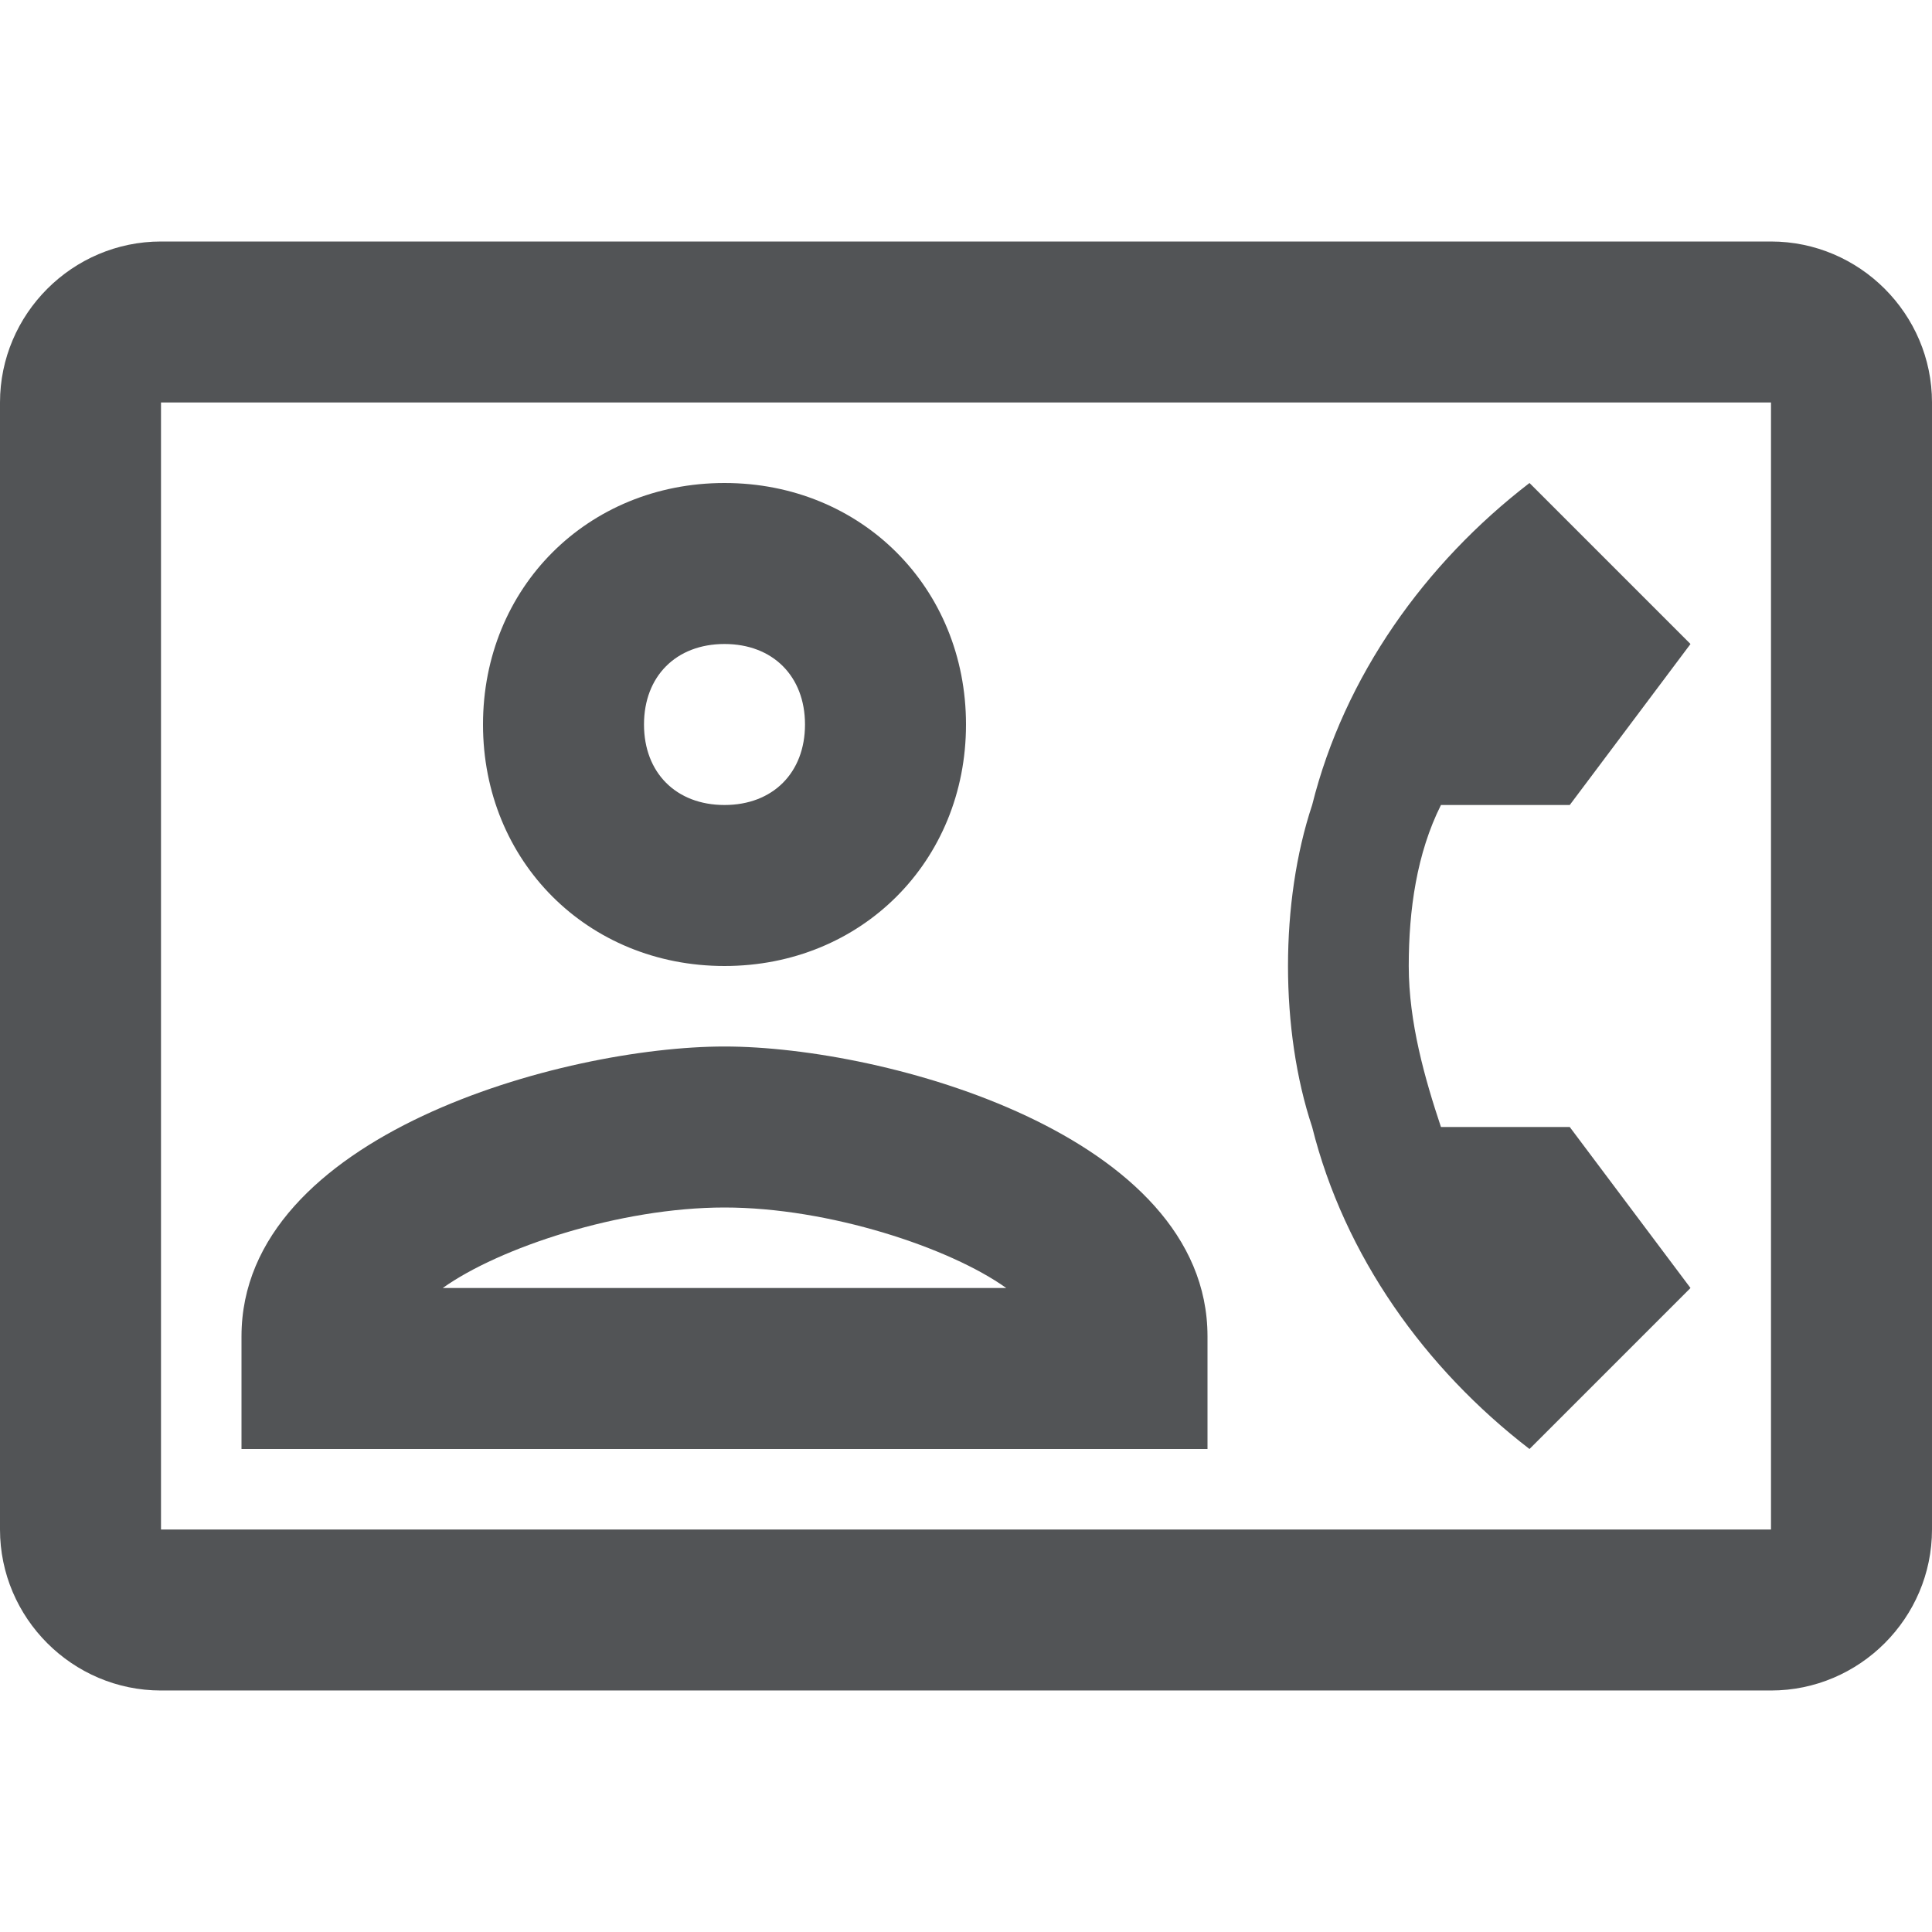
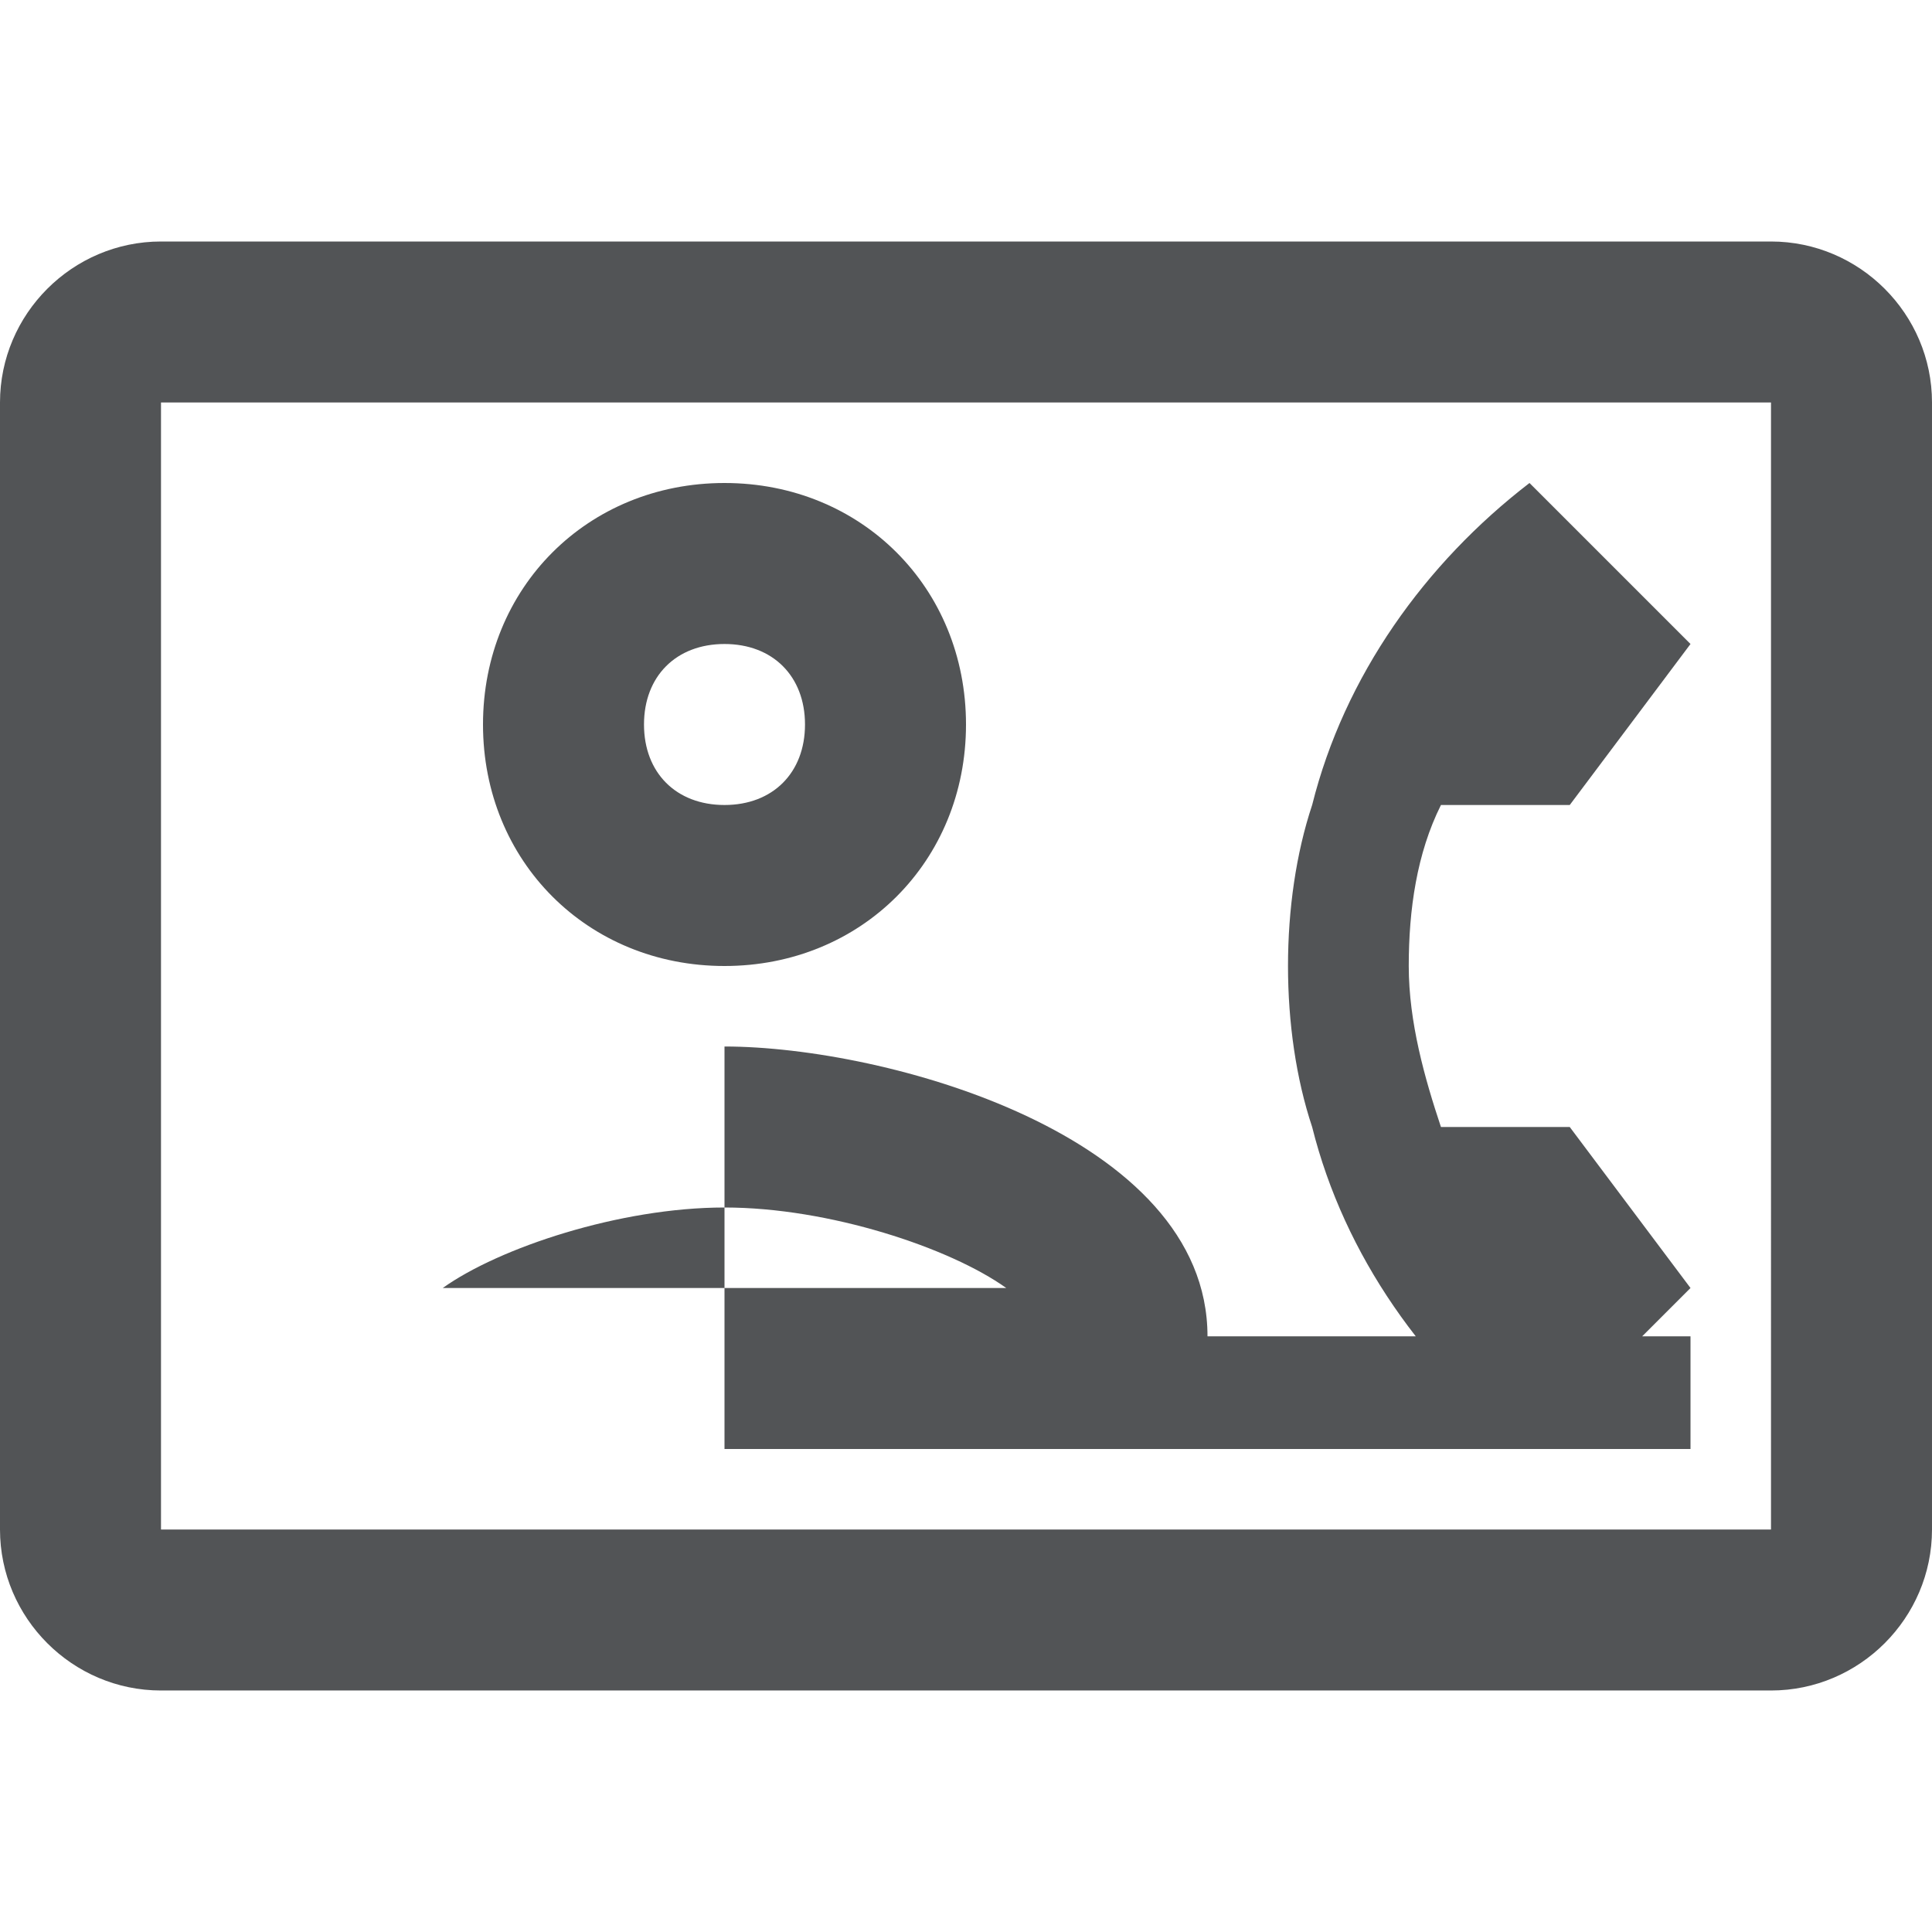
<svg xmlns="http://www.w3.org/2000/svg" version="1.1" id="Ebene_1" x="0px" y="0px" viewBox="0 0 24 24" style="enable-background:new 0 0 24 24;" xml:space="preserve">
  <style type="text/css">
	.st0{fill:#525456;}
</style>
-   <path class="st0" d="M22,3H2C0.9,3,0,3.9,0,5v14c0,1.1,0.9,2,2,2h20c1.1,0,2-0.9,2-2V5C24,3.9,23.1,3,22,3 M22,19H2V5h20V19 M19,18  l2-2l-1.5-2h-1.6c-0.2-0.6-0.4-1.3-0.4-2s0.1-1.4,0.4-2h1.6L21,8l-2-2c-1.3,1-2.3,2.4-2.7,4c-0.2,0.6-0.3,1.3-0.3,2s0.1,1.4,0.3,2  C16.7,15.6,17.7,17,19,18 M9,12c1.7,0,3-1.3,3-3s-1.3-3-3-3S6,7.3,6,9S7.3,12,9,12 M9,8c0.6,0,1,0.4,1,1s-0.4,1-1,1S8,9.6,8,9  S8.4,8,9,8 M15,16.6c0-2.5-4-3.6-6-3.6s-6,1.1-6,3.6V18h12V16.6 M5.5,16c0.7-0.5,2.2-1,3.5-1s2.8,0.5,3.5,1H5.5z" />
+   <path class="st0" d="M22,3H2C0.9,3,0,3.9,0,5v14c0,1.1,0.9,2,2,2h20c1.1,0,2-0.9,2-2V5C24,3.9,23.1,3,22,3 M22,19H2V5h20V19 M19,18  l2-2l-1.5-2h-1.6c-0.2-0.6-0.4-1.3-0.4-2s0.1-1.4,0.4-2h1.6L21,8l-2-2c-1.3,1-2.3,2.4-2.7,4c-0.2,0.6-0.3,1.3-0.3,2s0.1,1.4,0.3,2  C16.7,15.6,17.7,17,19,18 M9,12c1.7,0,3-1.3,3-3s-1.3-3-3-3S6,7.3,6,9S7.3,12,9,12 M9,8c0.6,0,1,0.4,1,1s-0.4,1-1,1S8,9.6,8,9  S8.4,8,9,8 M15,16.6c0-2.5-4-3.6-6-3.6V18h12V16.6 M5.5,16c0.7-0.5,2.2-1,3.5-1s2.8,0.5,3.5,1H5.5z" />
</svg>